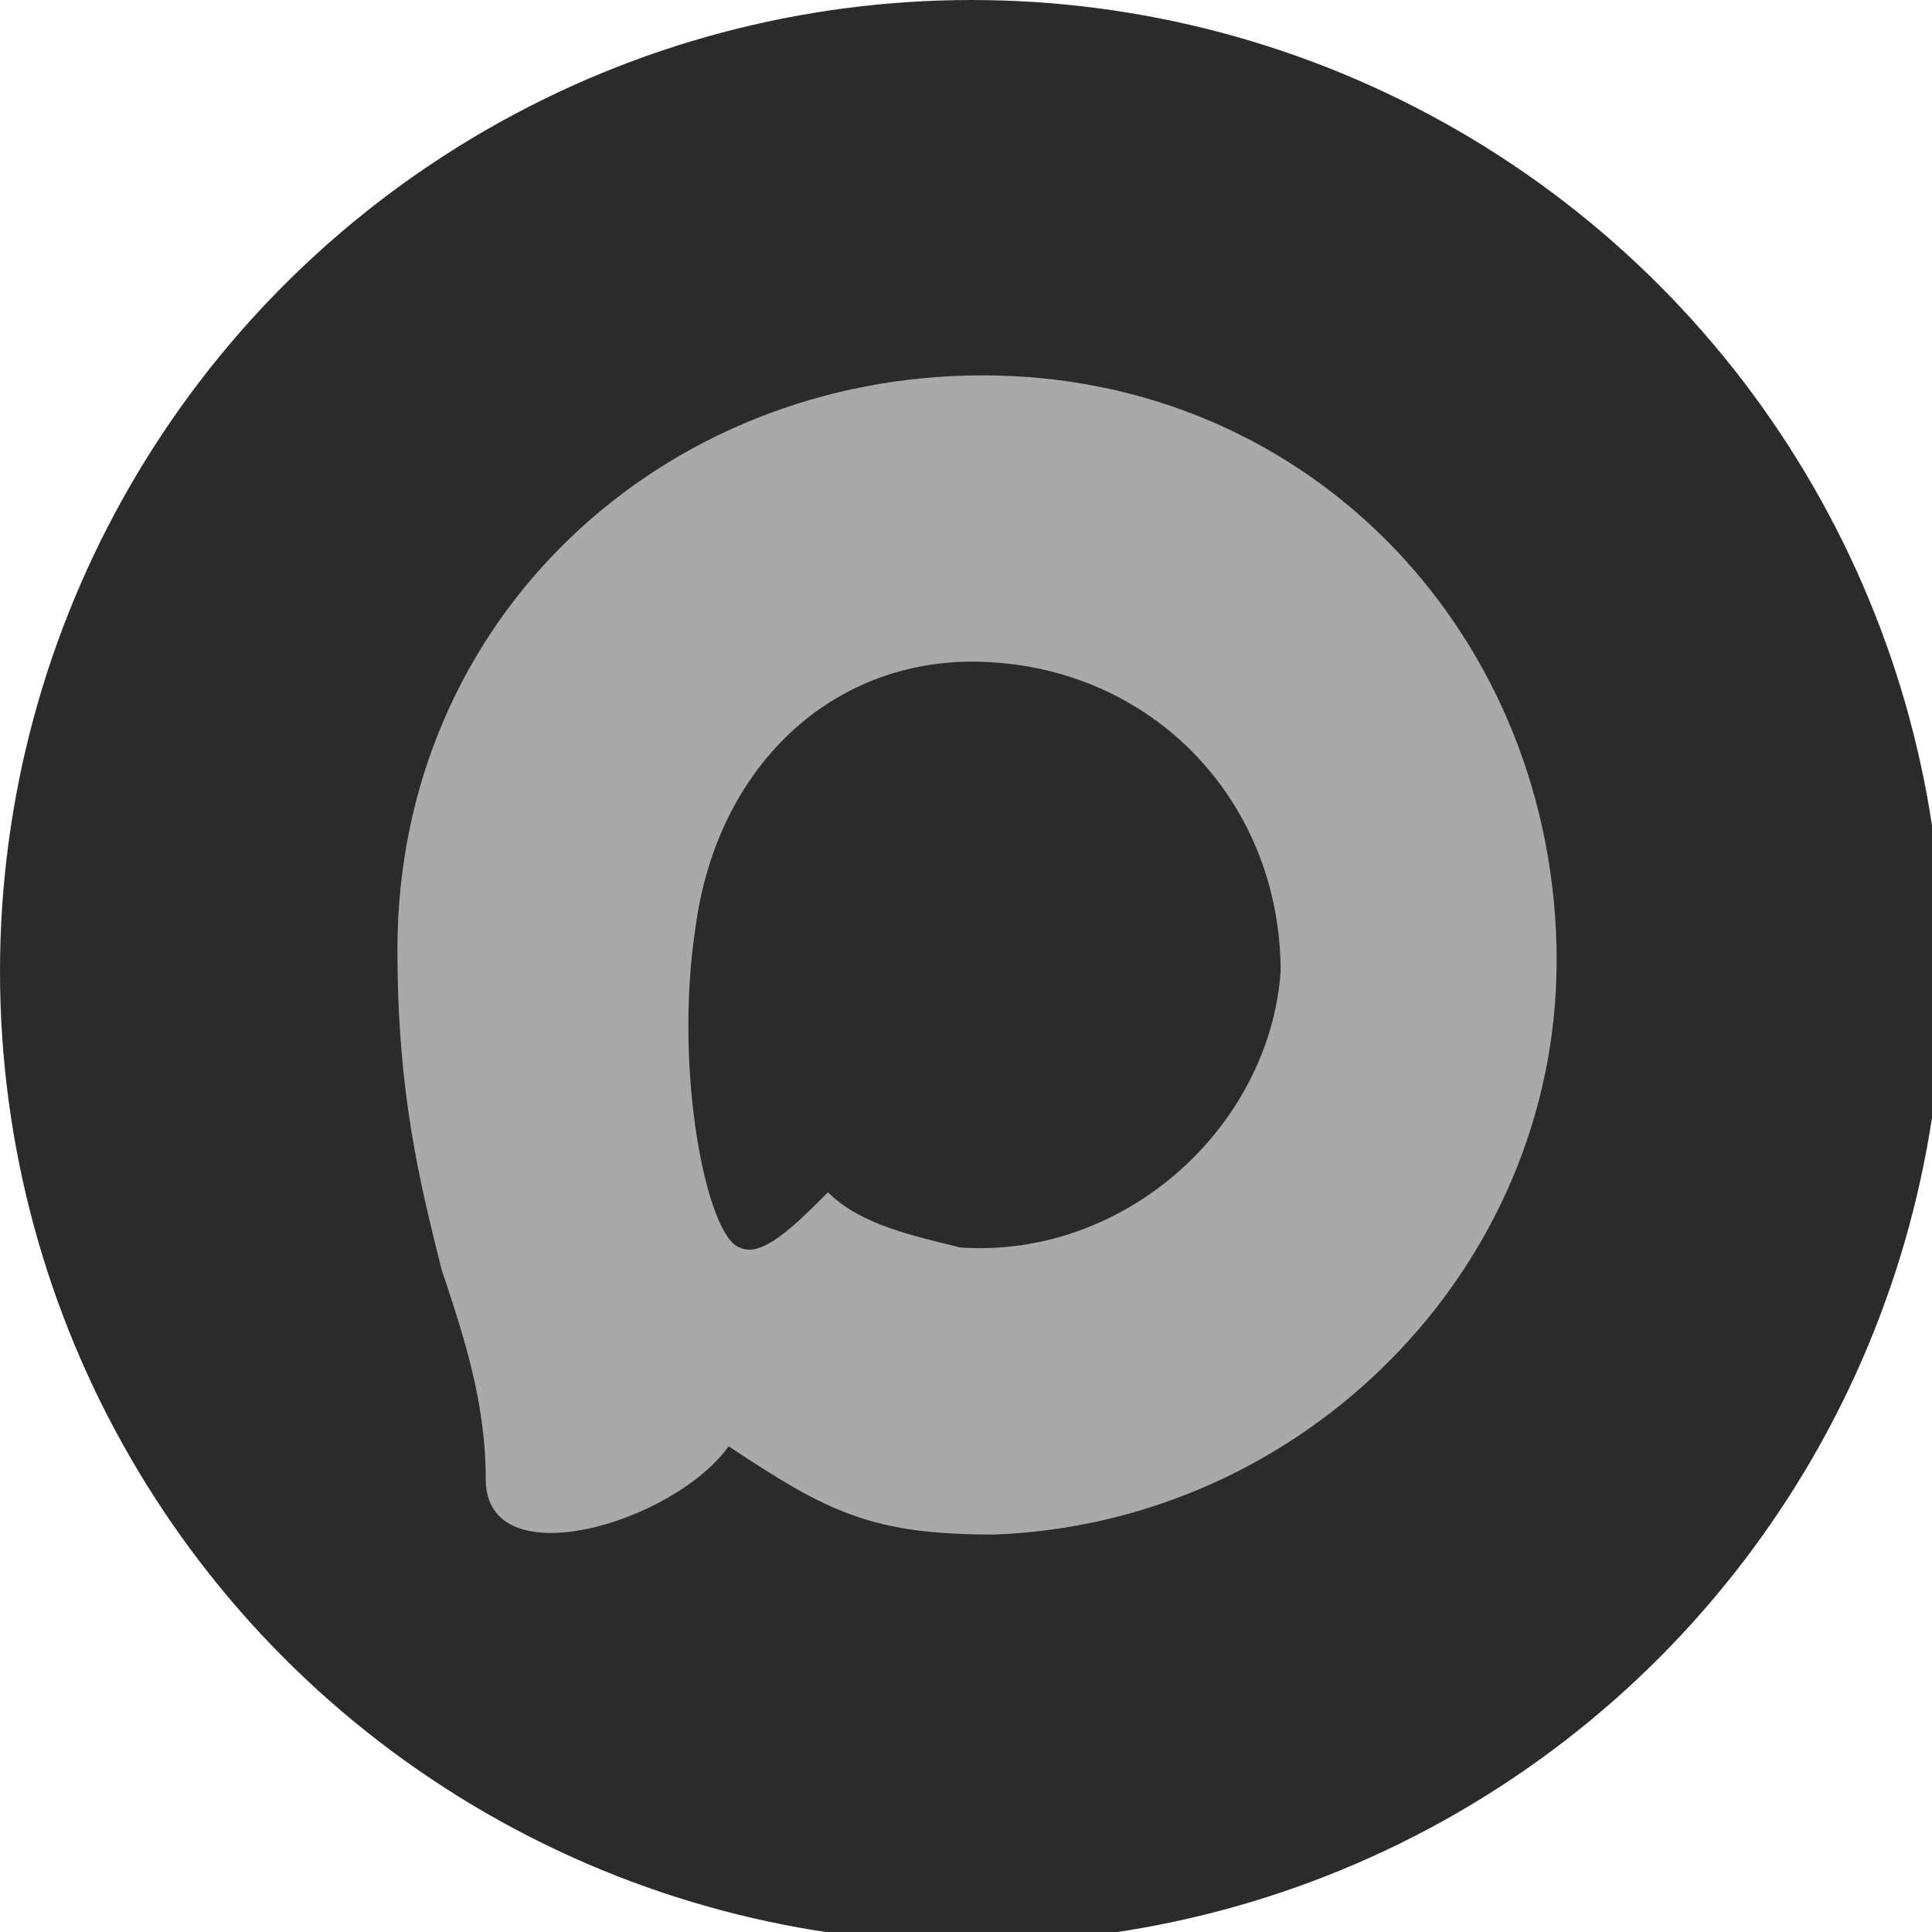
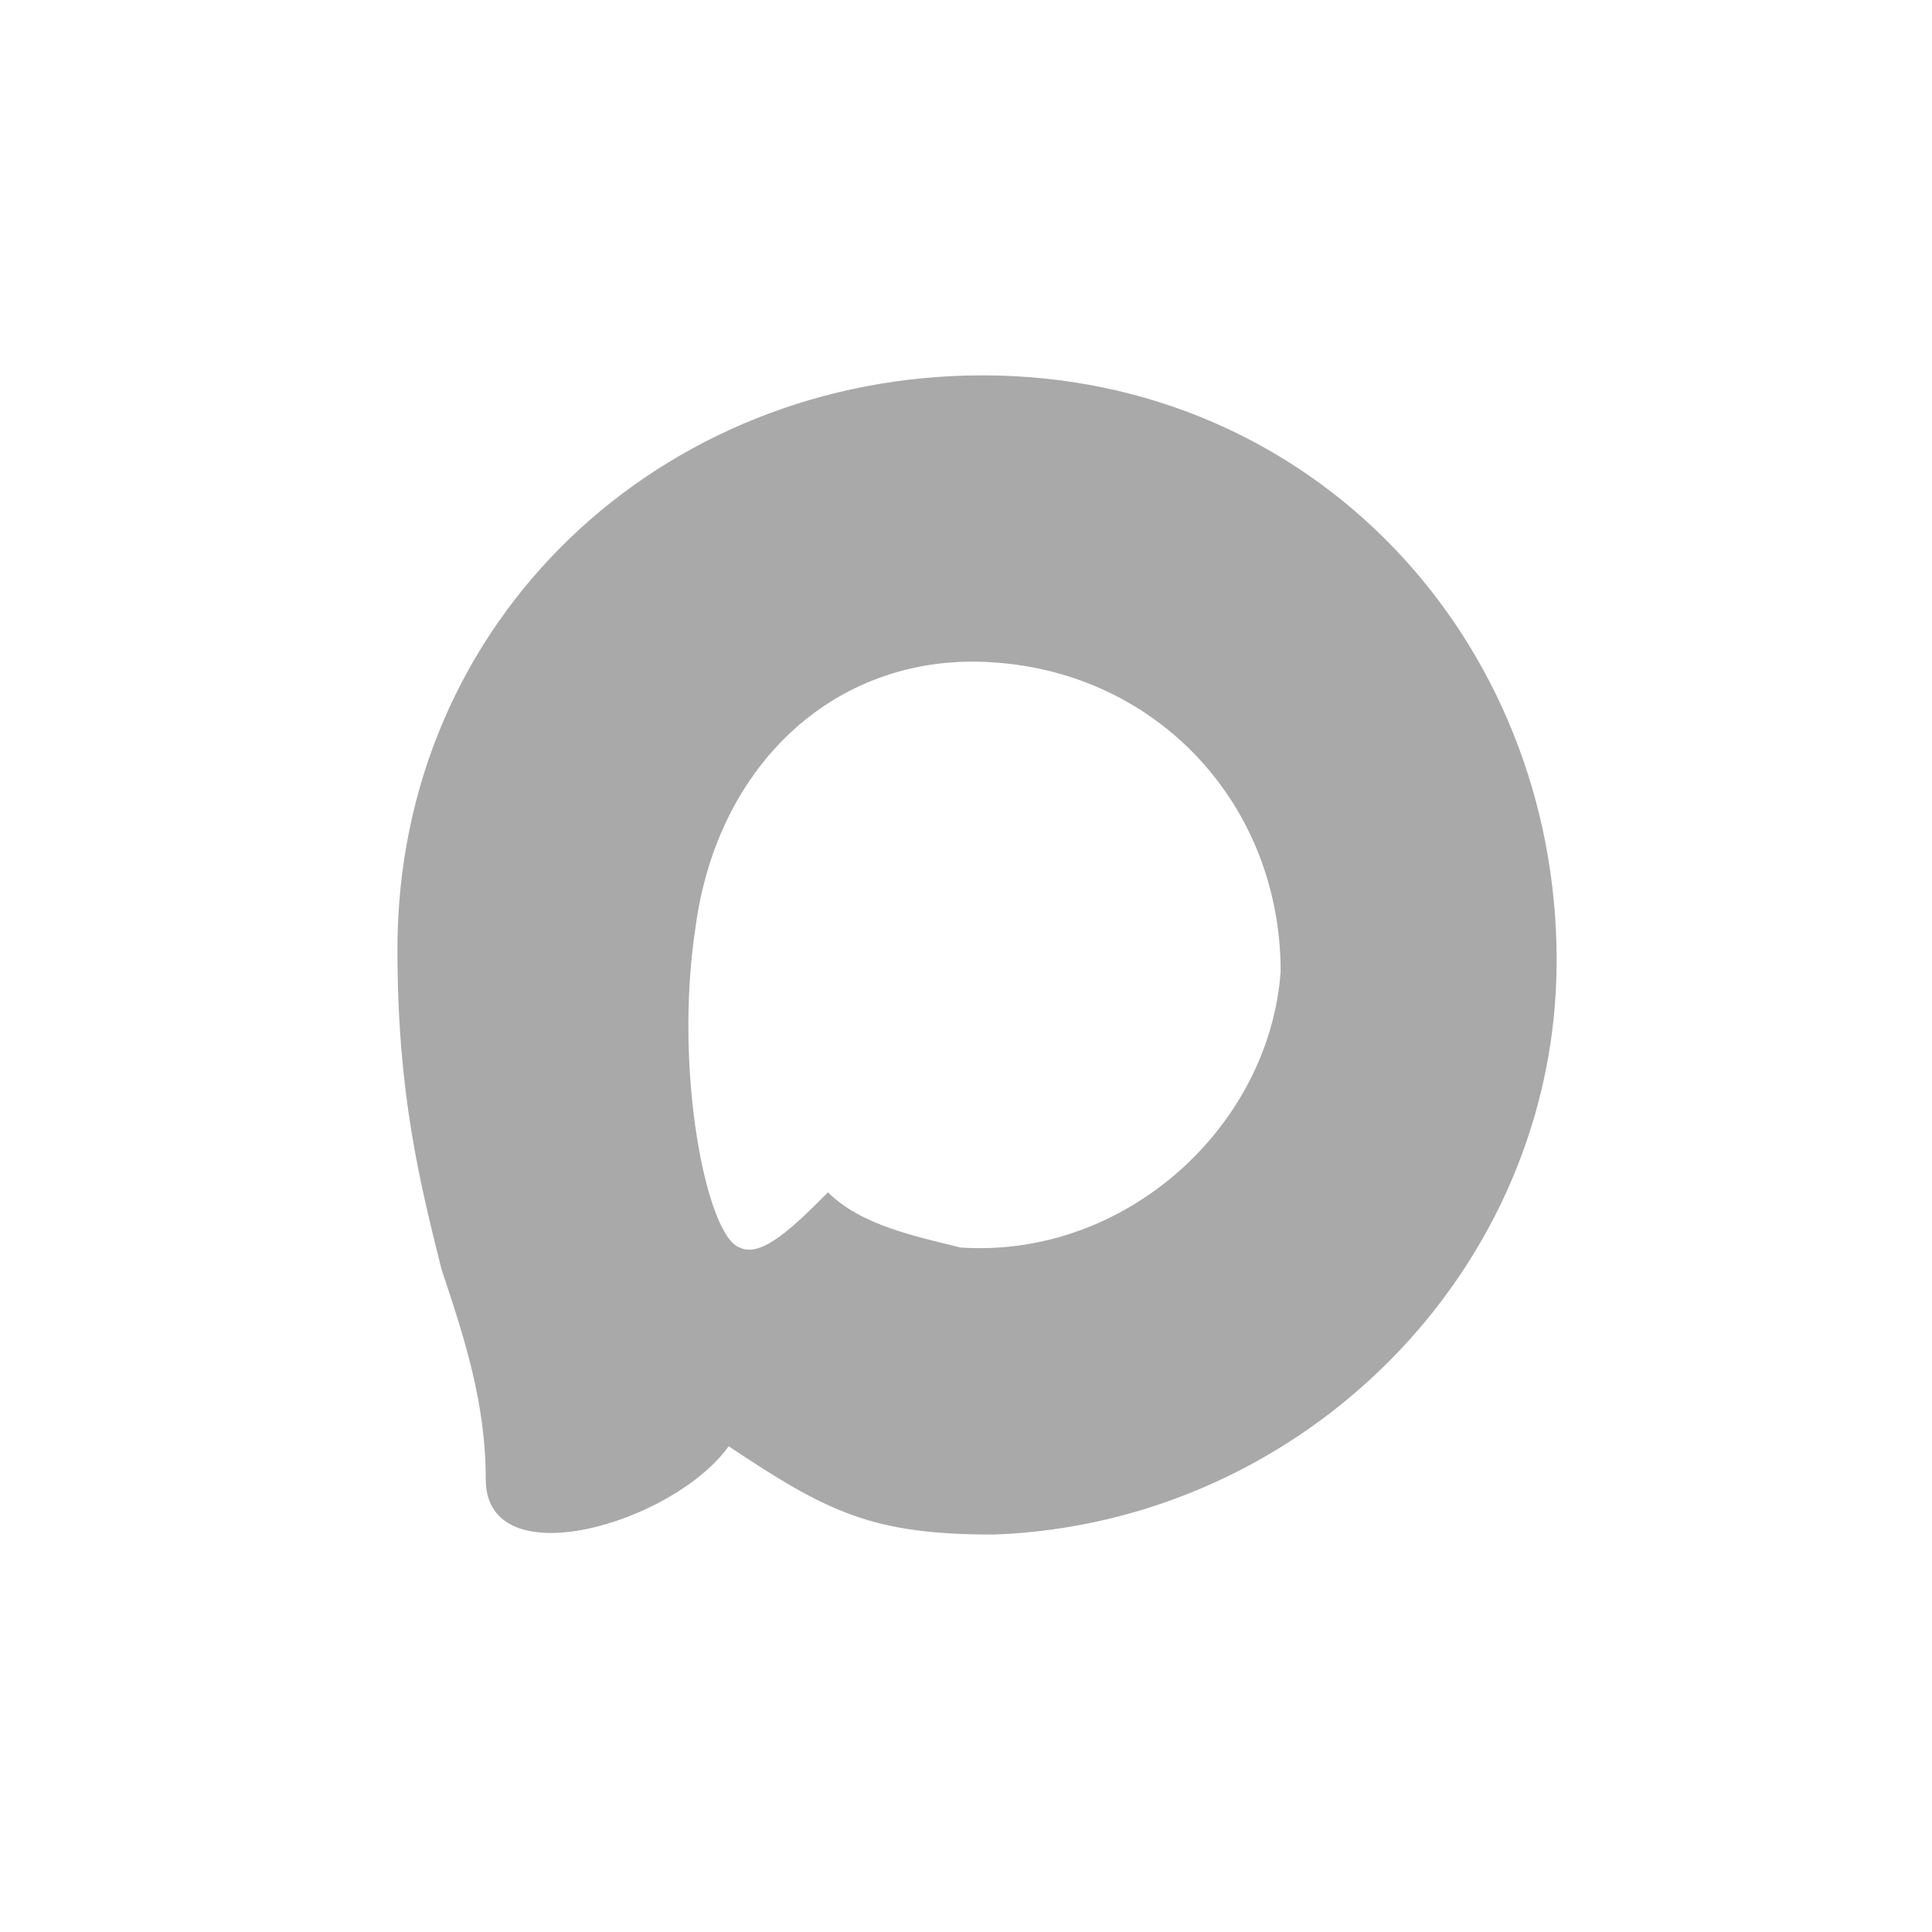
<svg xmlns="http://www.w3.org/2000/svg" xml:space="preserve" width="413px" height="413px" version="1.1" style="shape-rendering:geometricPrecision; text-rendering:geometricPrecision; image-rendering:optimizeQuality; fill-rule:evenodd; clip-rule:evenodd" viewBox="0 0 1.75 1.75">
  <defs>
    <style type="text/css">
   
    .fil0 {fill:#2b2b2b}
    .fil1 {fill:#a9a9a9}
   
  </style>
  </defs>
  <g id="Layer_x0020_1">
-     <circle class="fil0" cx="0.88" cy="0.88" r="0.88" />
    <path class="fil1" d="M0.9 1.39c-0.11,0 -0.15,-0.02 -0.24,-0.08 -0.05,0.07 -0.22,0.12 -0.22,0.03 0,-0.07 -0.02,-0.13 -0.04,-0.19 -0.02,-0.08 -0.04,-0.16 -0.04,-0.29 0,-0.3 0.24,-0.52 0.53,-0.52 0.3,0 0.52,0.24 0.52,0.53 0,0.28 -0.23,0.51 -0.51,0.52zm0 -0.79c-0.14,-0.01 -0.25,0.09 -0.27,0.24 -0.02,0.13 0.01,0.28 0.04,0.29 0.02,0.01 0.05,-0.02 0.08,-0.05 0.03,0.03 0.08,0.04 0.12,0.05 0.15,0.01 0.28,-0.11 0.29,-0.25 0,-0.15 -0.11,-0.27 -0.26,-0.28l0 0z" />
  </g>
</svg>